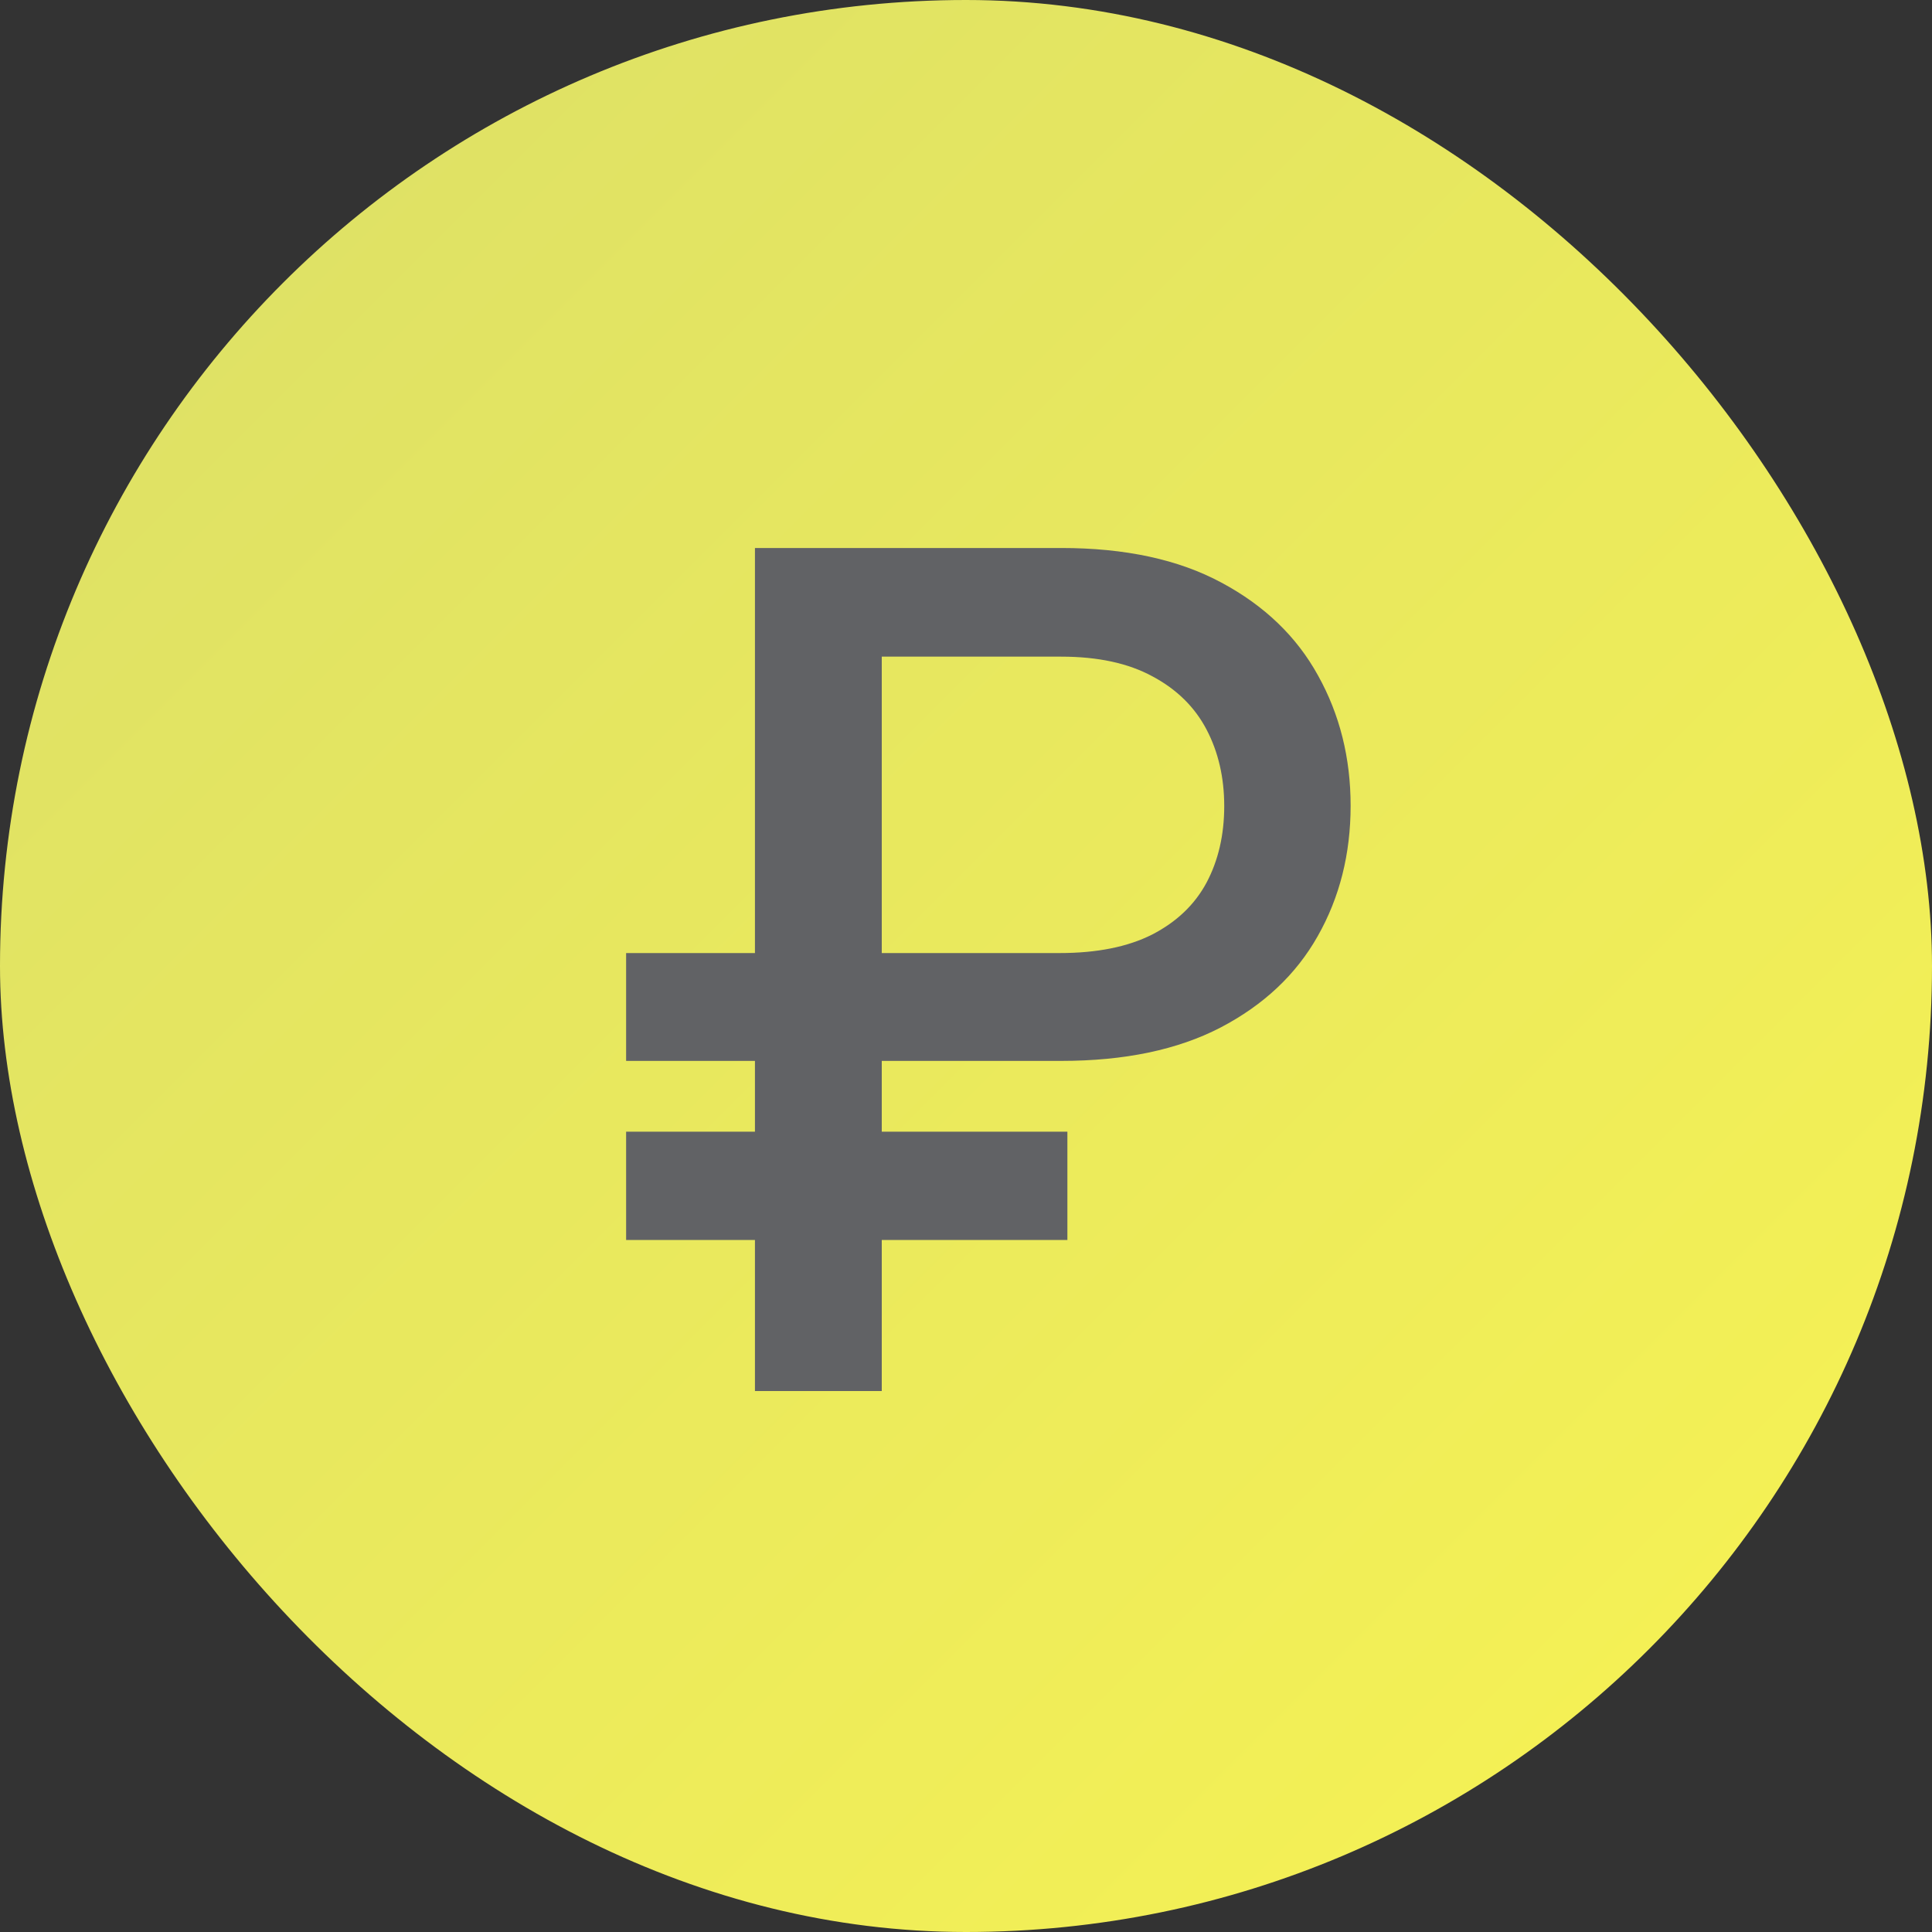
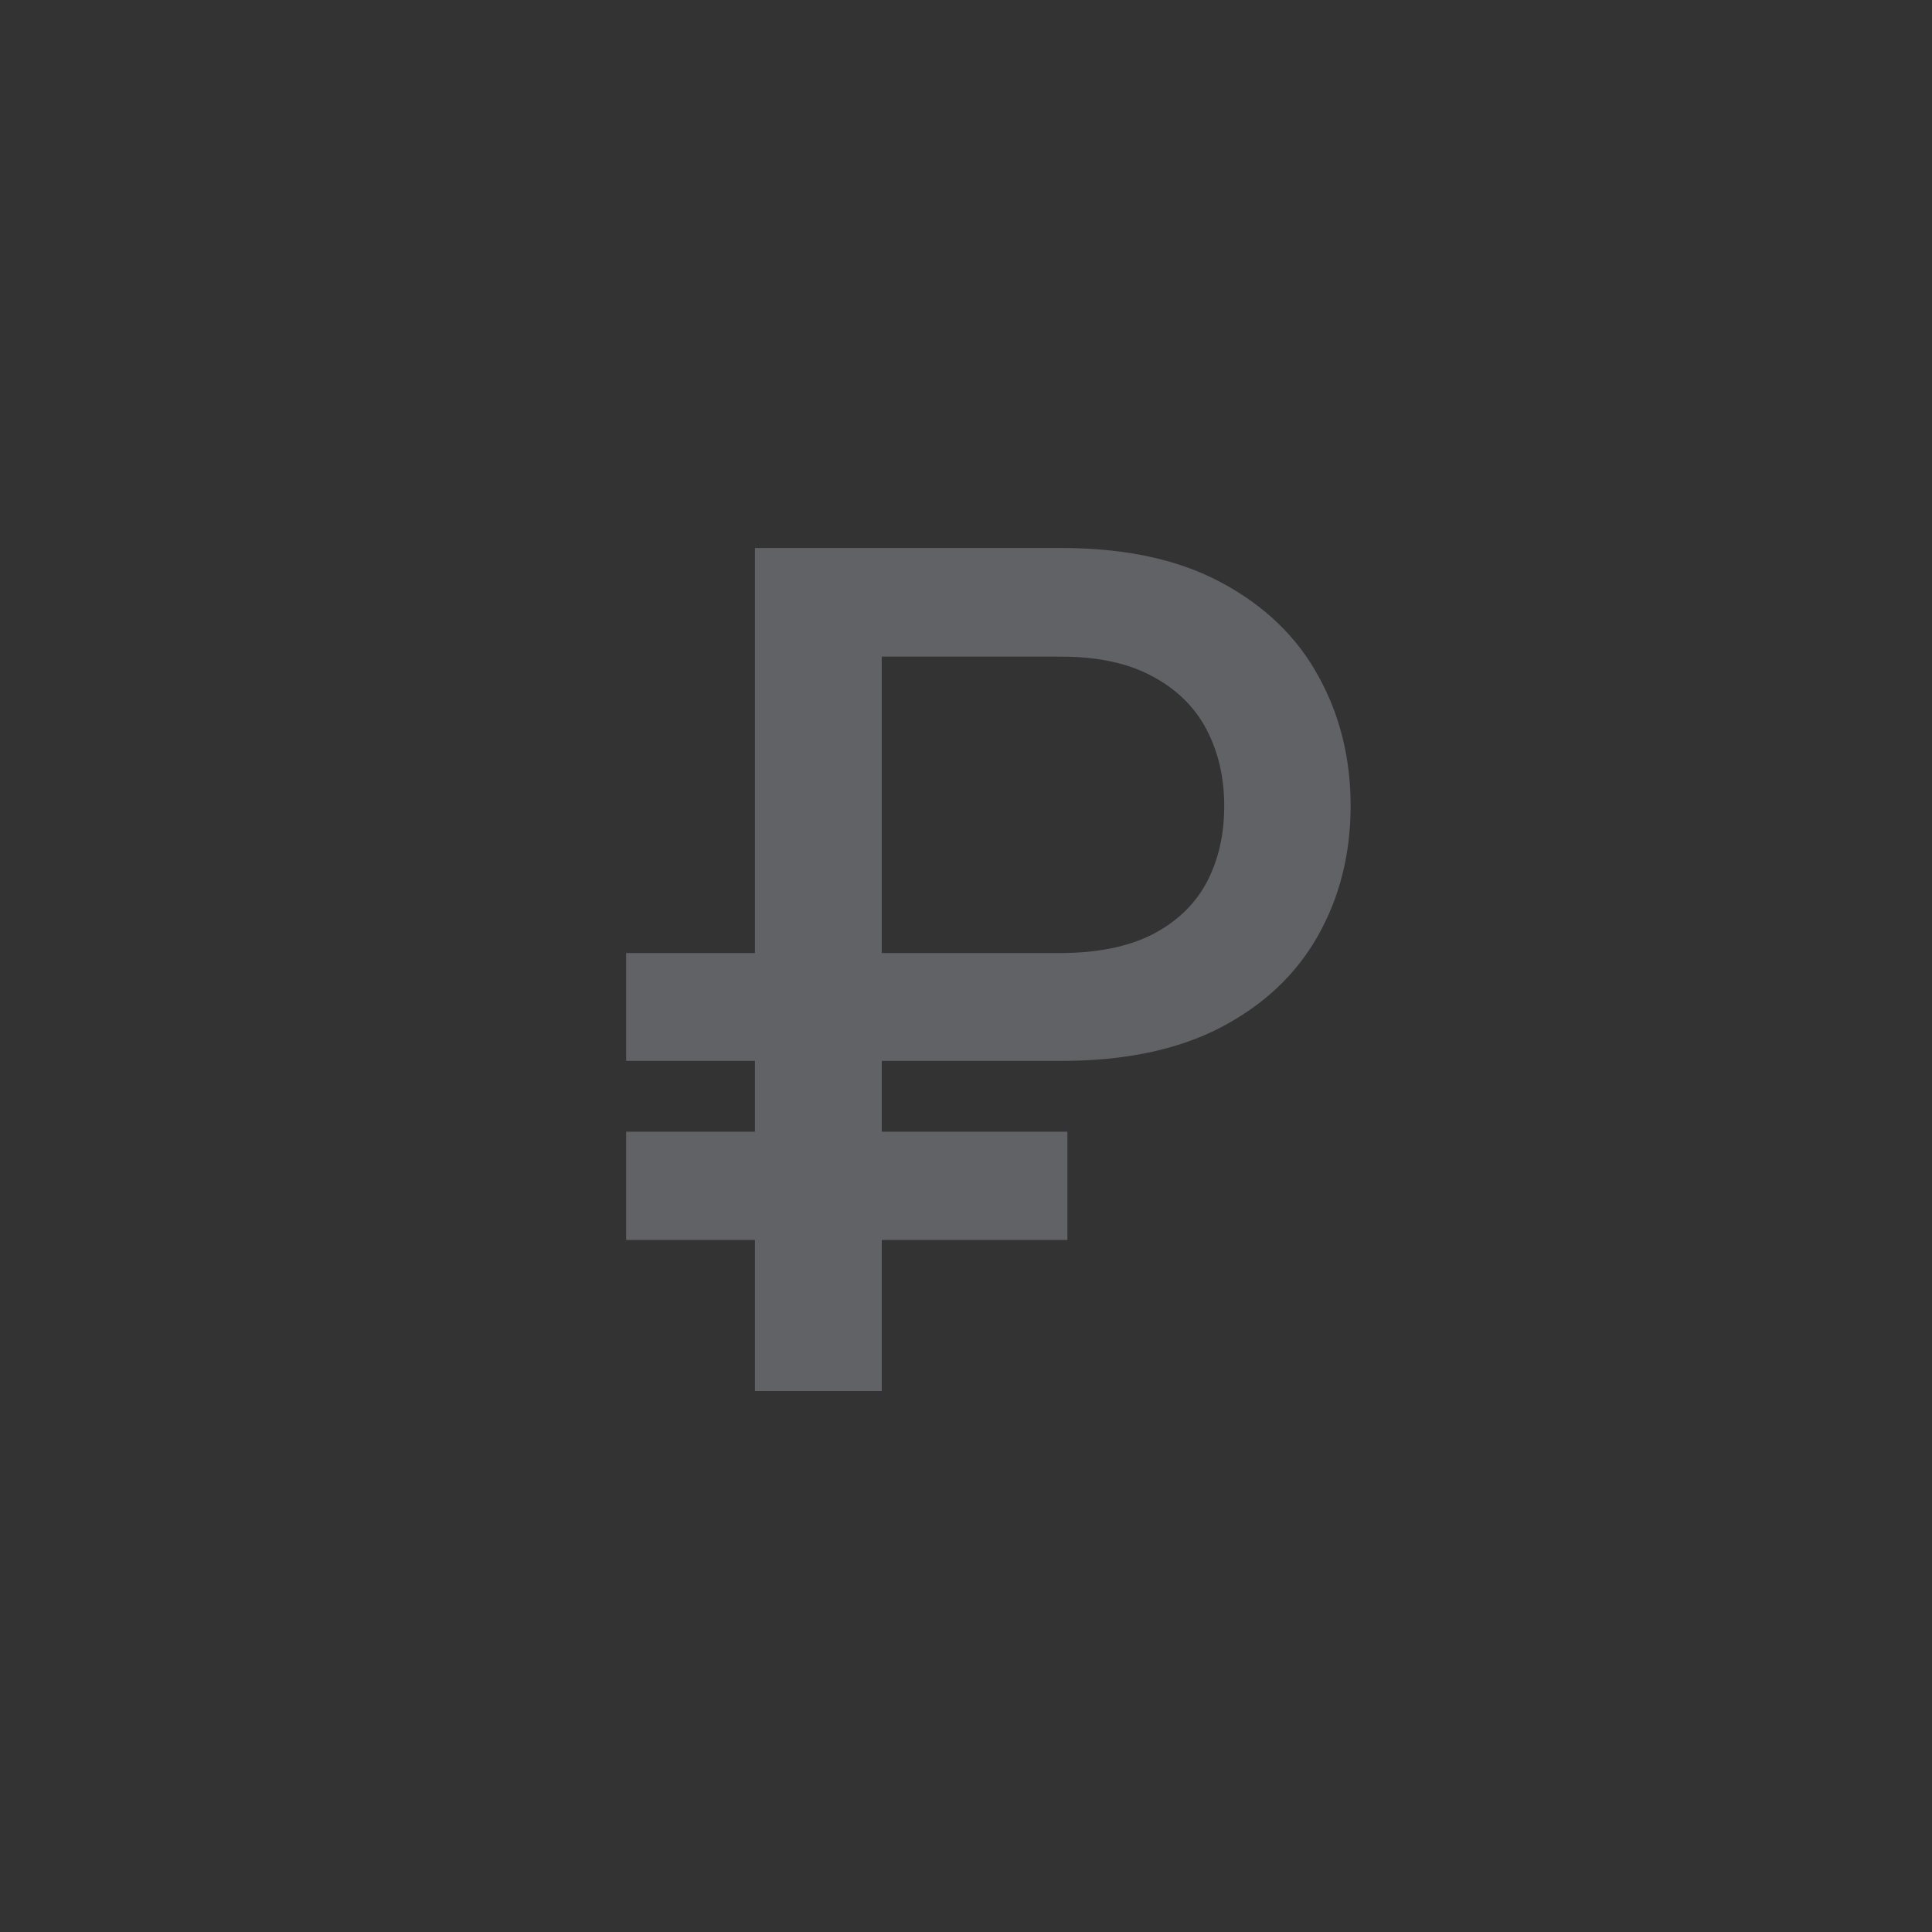
<svg xmlns="http://www.w3.org/2000/svg" width="50" height="50" viewBox="0 0 50 50" fill="none">
  <rect x="0" y="0" width="50" height="50" fill="#333333" stroke="none" />
-   <rect width="50" height="50" rx="25" fill="url(#paint0_linear_53_470)" />
  <path d="M27.465 27.456H16.204V24.665H27.422C28.388 24.665 29.187 24.505 29.819 24.185C30.451 23.859 30.92 23.411 31.225 22.843C31.53 22.268 31.683 21.607 31.683 20.861C31.683 20.123 31.53 19.462 31.225 18.88C30.92 18.298 30.454 17.84 29.829 17.506C29.204 17.165 28.416 16.994 27.465 16.994H22.82V36H19.538V14.182H27.465C29.119 14.182 30.501 14.48 31.609 15.077C32.724 15.673 33.558 16.476 34.112 17.484C34.673 18.493 34.954 19.615 34.954 20.851C34.954 22.101 34.67 23.227 34.102 24.228C33.541 25.222 32.702 26.011 31.587 26.593C30.479 27.168 29.105 27.456 27.465 27.456ZM27.624 29.288V32.09H16.204V29.288H27.624Z" fill="#616265" />
  <defs>
    <linearGradient id="paint0_linear_53_470" x1="0" y1="0" x2="50" y2="50" gradientUnits="userSpaceOnUse">
      <stop stop-color="#DBDF68" />
      <stop offset="1" stop-color="#F8F352" />
    </linearGradient>
  </defs>
</svg>